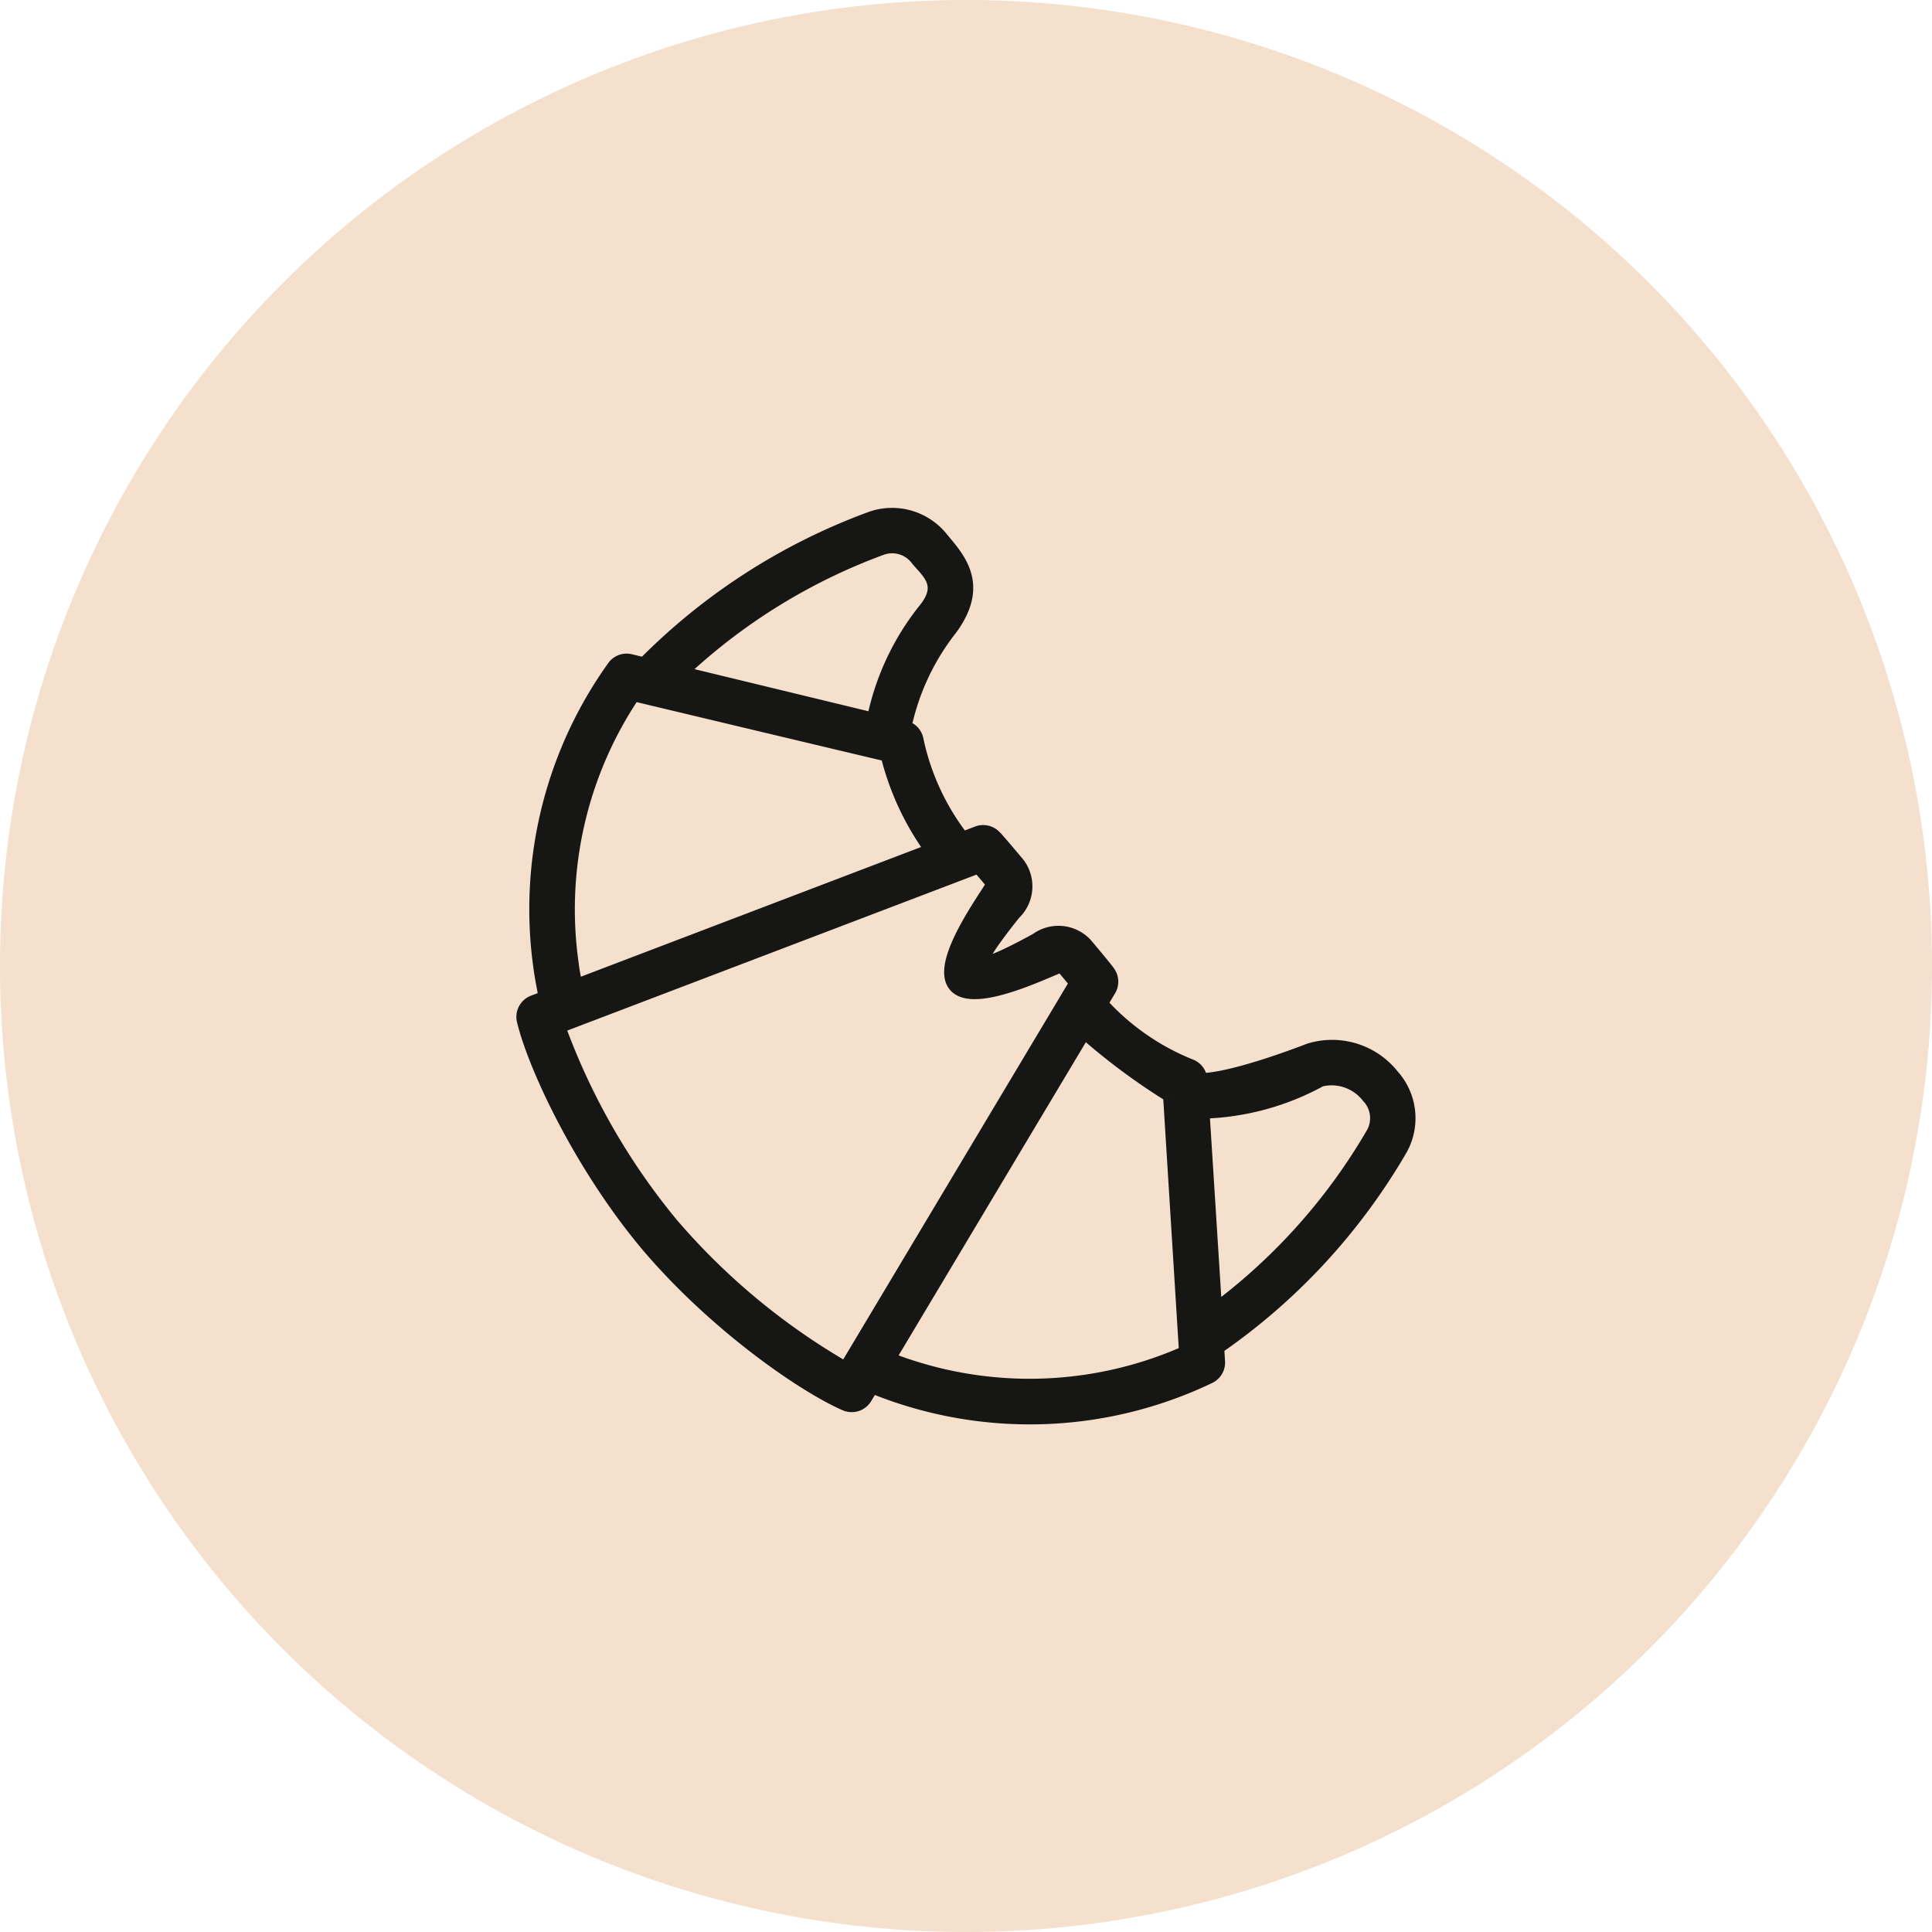
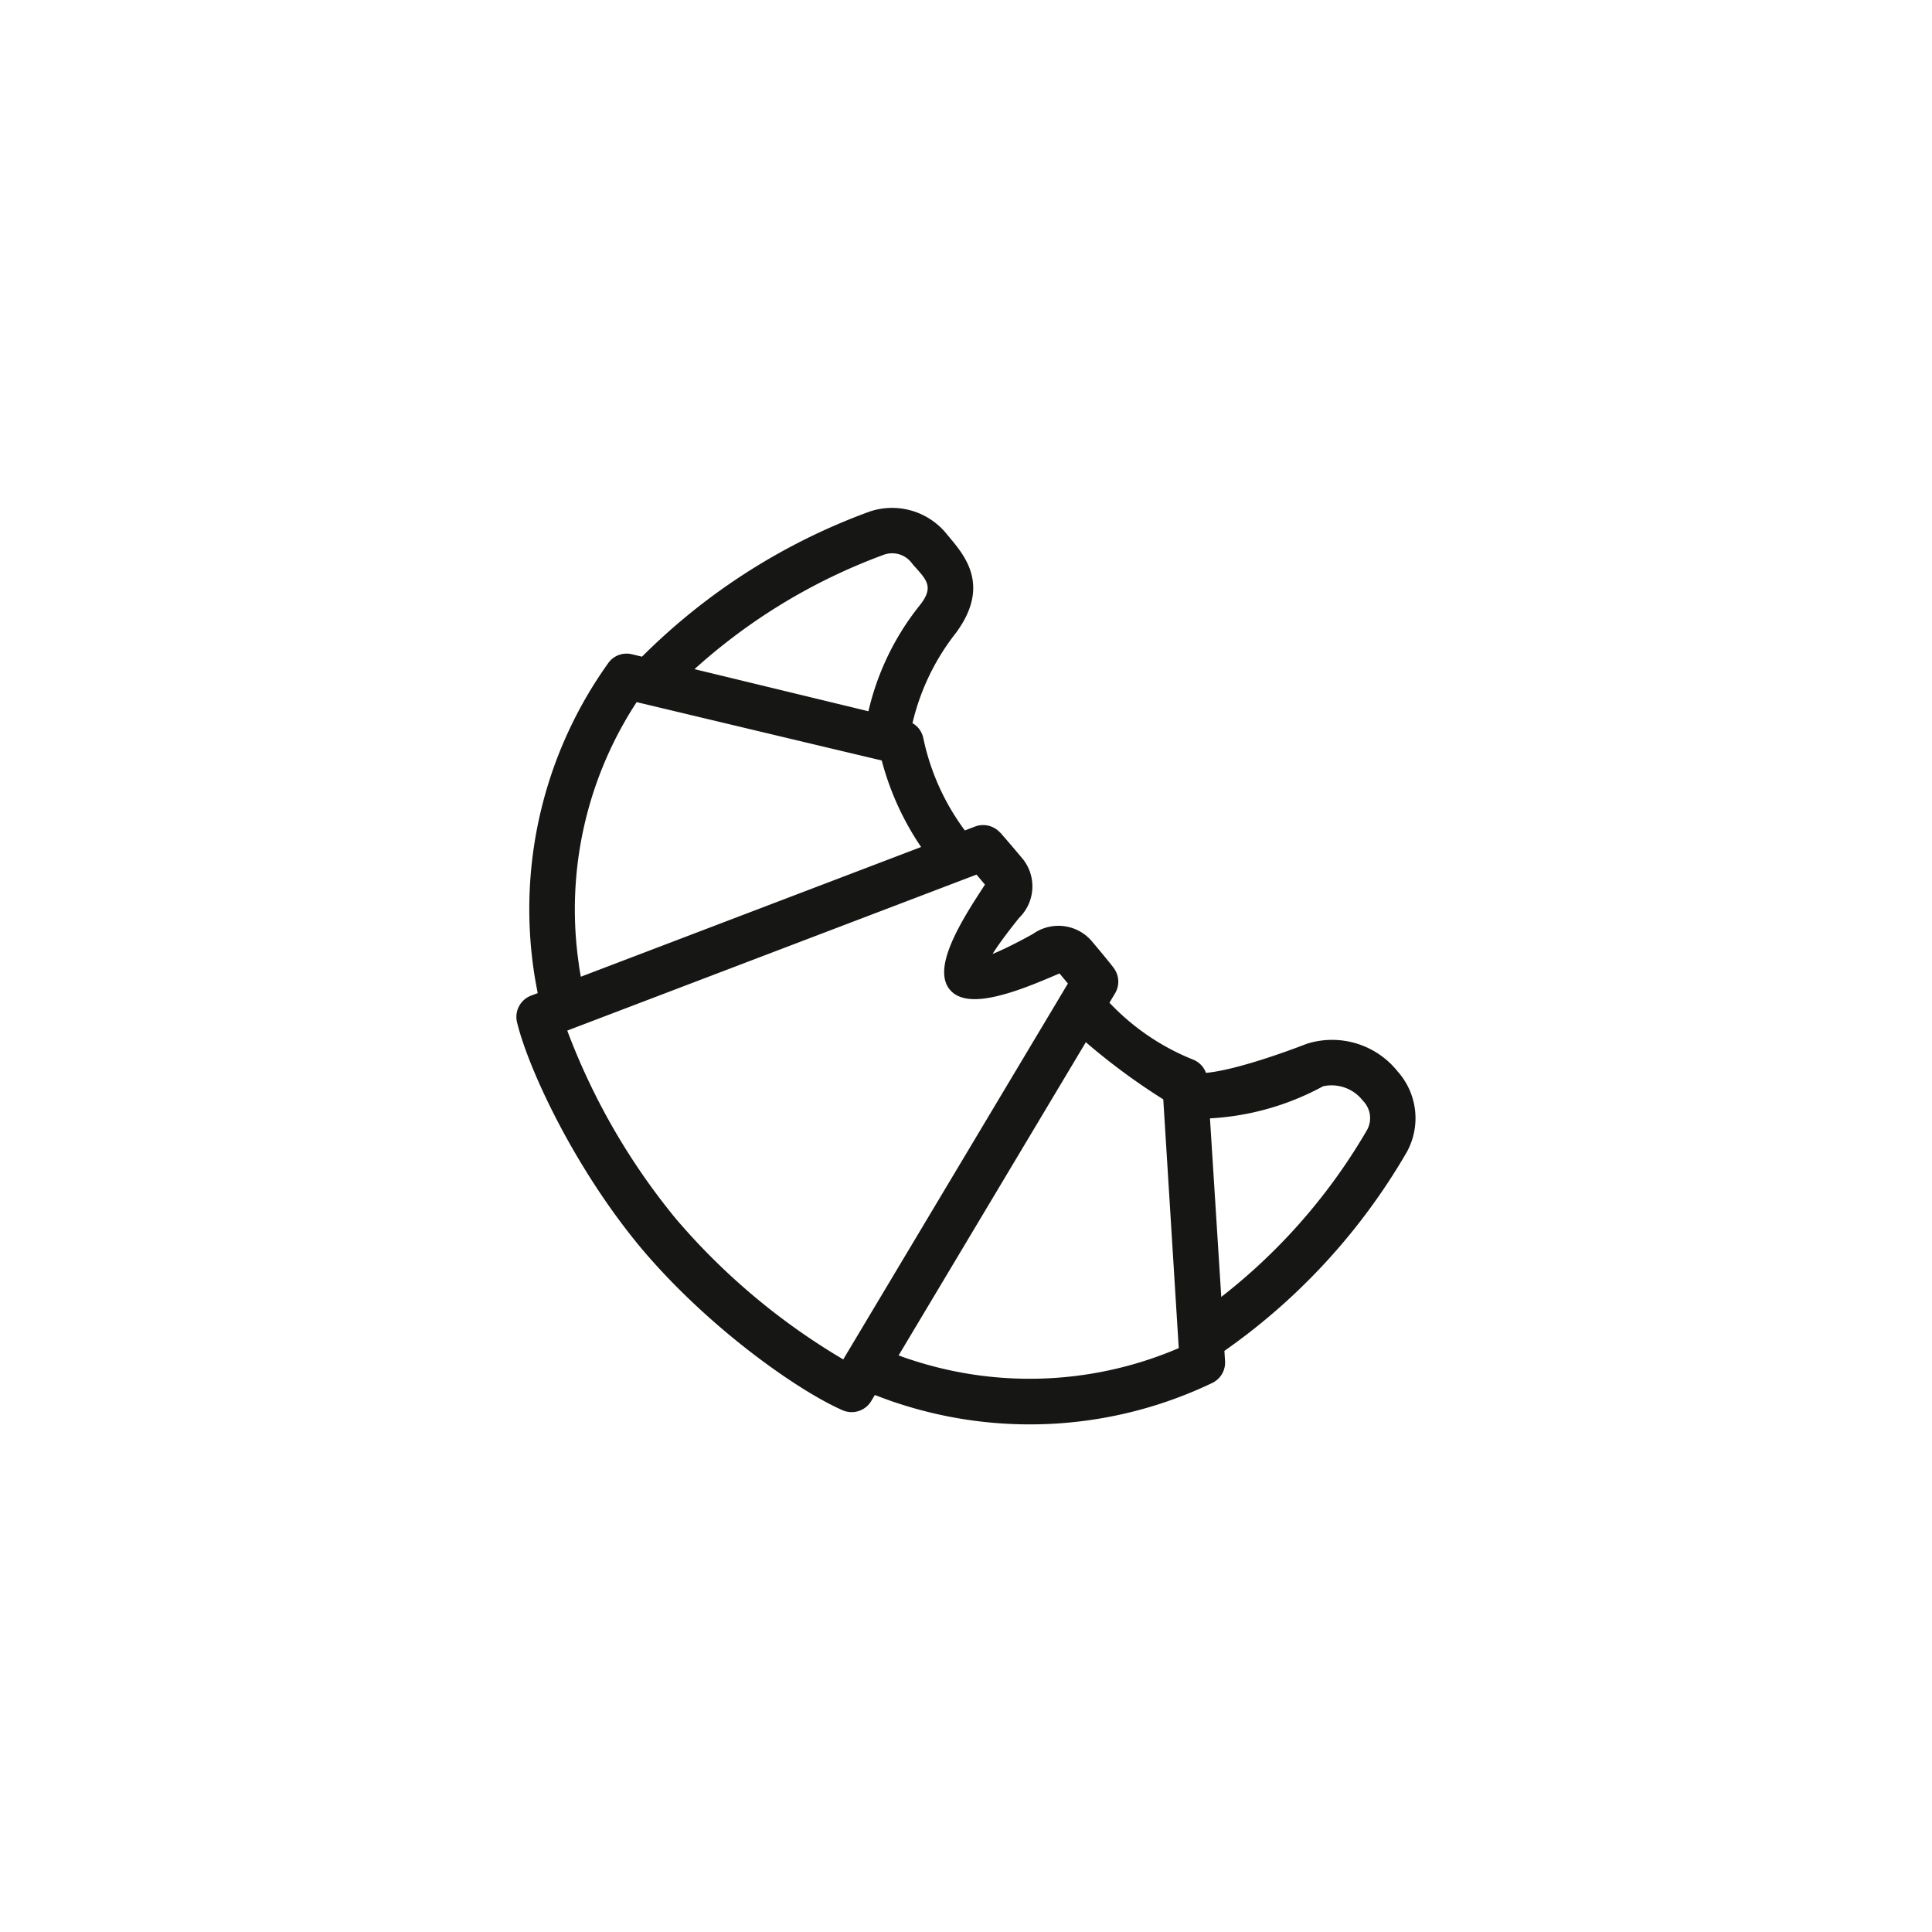
<svg xmlns="http://www.w3.org/2000/svg" width="118" height="118" viewBox="0 0 118 118">
  <g id="Raggruppa_9858" data-name="Raggruppa 9858" transform="translate(-202 -2751)">
-     <path id="Tracciato_49429" data-name="Tracciato 49429" d="M59,118A59,59,0,1,0,0,59a59,59,0,0,0,59,59" transform="translate(202 2751)" fill="#f4e0cc" />
    <path id="Tracciato_49430" data-name="Tracciato 49430" d="M35.841,27.91a16.655,16.655,0,0,0,2.776,5.944L16.676,42.218c-.1-.508-.2-1.019-.247-1.426A23.612,23.612,0,0,1,20.24,24.2s14.989,3.578,15.6,3.712m-.412-12.63A2,2,0,0,1,37.685,16c.659.786,1.731,1.59.461,3.164A15.673,15.673,0,0,0,35,25.932L22.974,23.02A36,36,0,0,1,35.43,15.281m5.942,19.428c.167.193.96,1.136.96,1.136.108.129-3.529,4.766-2.355,6.168s6.375-1.376,6.483-1.249c0,0,.79.946.953,1.143L33.256,65.593A41,41,0,0,1,22.5,56.673a40.958,40.958,0,0,1-6.916-12.136ZM53.11,48.741l.983,15.8a23.621,23.621,0,0,1-17.005.873c-.39-.12-.877-.306-1.36-.492L47.775,44.768a38.861,38.861,0,0,0,5.335,3.973m9.052-.957.068-.031A2.915,2.915,0,0,1,65.2,48.788a2,2,0,0,1,.315,2.345,36.021,36.021,0,0,1-9.786,10.924L54.947,49.71a15.769,15.769,0,0,0,7.215-1.927M19.135,22.674a25.317,25.317,0,0,0-4.472,18.334c.064.52.32,1.816.327,1.854l-.8.3a.887.887,0,0,0-.548,1.04c.654,2.71,3.409,8.711,7.495,13.611,4.117,4.879,9.548,8.633,12.105,9.746a.89.89,0,0,0,1.117-.358l.438-.732c.035.014,1.266.492,1.769.645A25.306,25.306,0,0,0,55.4,65.9a.882.882,0,0,0,.5-.859l-.056-.9A37.67,37.67,0,0,0,67.067,52a3.79,3.79,0,0,0-.508-4.354A4.62,4.62,0,0,0,61.581,46.1c-.016,0-4.672,1.851-6.763,1.83a.881.881,0,0,0-.576-.873,14.863,14.863,0,0,1-5.523-3.867l.534-.894a.886.886,0,0,0-.033-.962c-.047-.068-.174-.252-1.181-1.454l-.216-.254a2.186,2.186,0,0,0-2.9-.268c-.118.059-3.166,1.778-3.47,1.418s1.922-3.065,2-3.171a2.186,2.186,0,0,0,.24-2.9l-.214-.256c-1.009-1.2-1.167-1.357-1.226-1.416a.9.9,0,0,0-.943-.2l-.972.372a14.865,14.865,0,0,1-2.851-6.111.911.911,0,0,0-.191-.412.892.892,0,0,0-.569-.308,14.609,14.609,0,0,1,2.846-6.147c1.9-2.595.522-4.117-.527-5.368a3.788,3.788,0,0,0-4.2-1.254,37.644,37.644,0,0,0-13.9,8.939l-.88-.212a.877.877,0,0,0-.934.343" transform="translate(220.422 2769.116)" fill="#161615" stroke="#161615" stroke-width="1" />
  </g>
</svg>